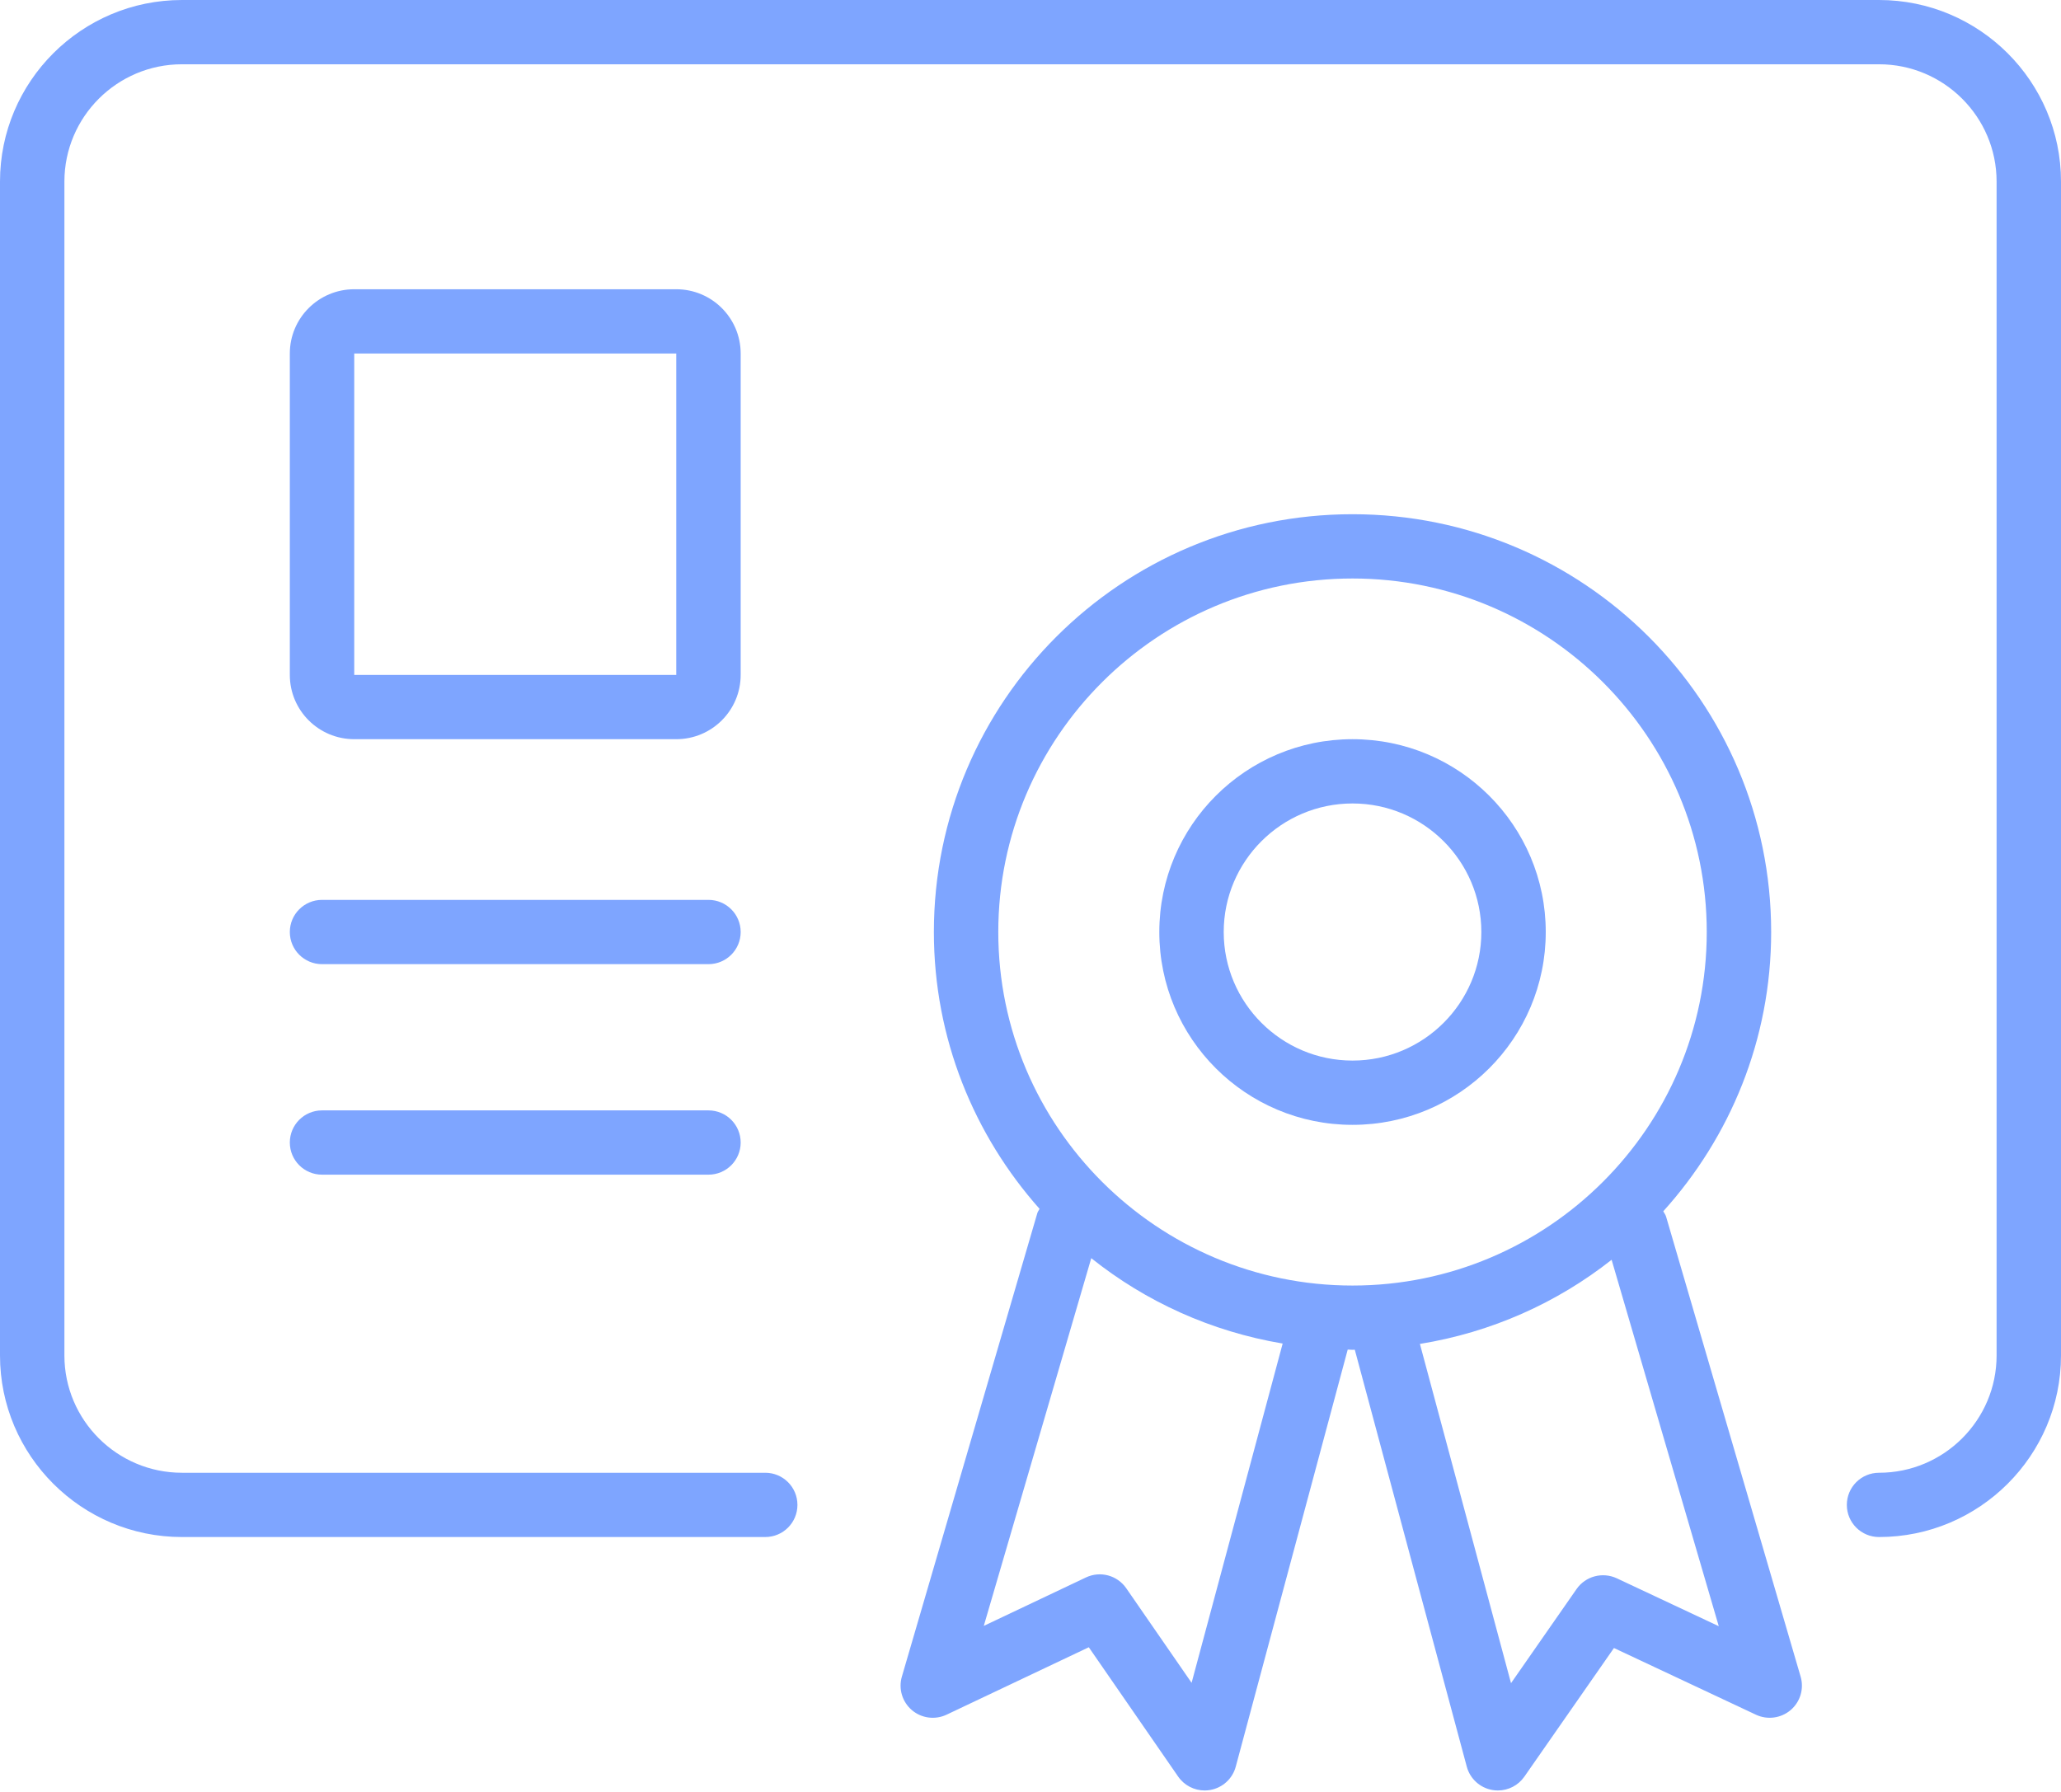
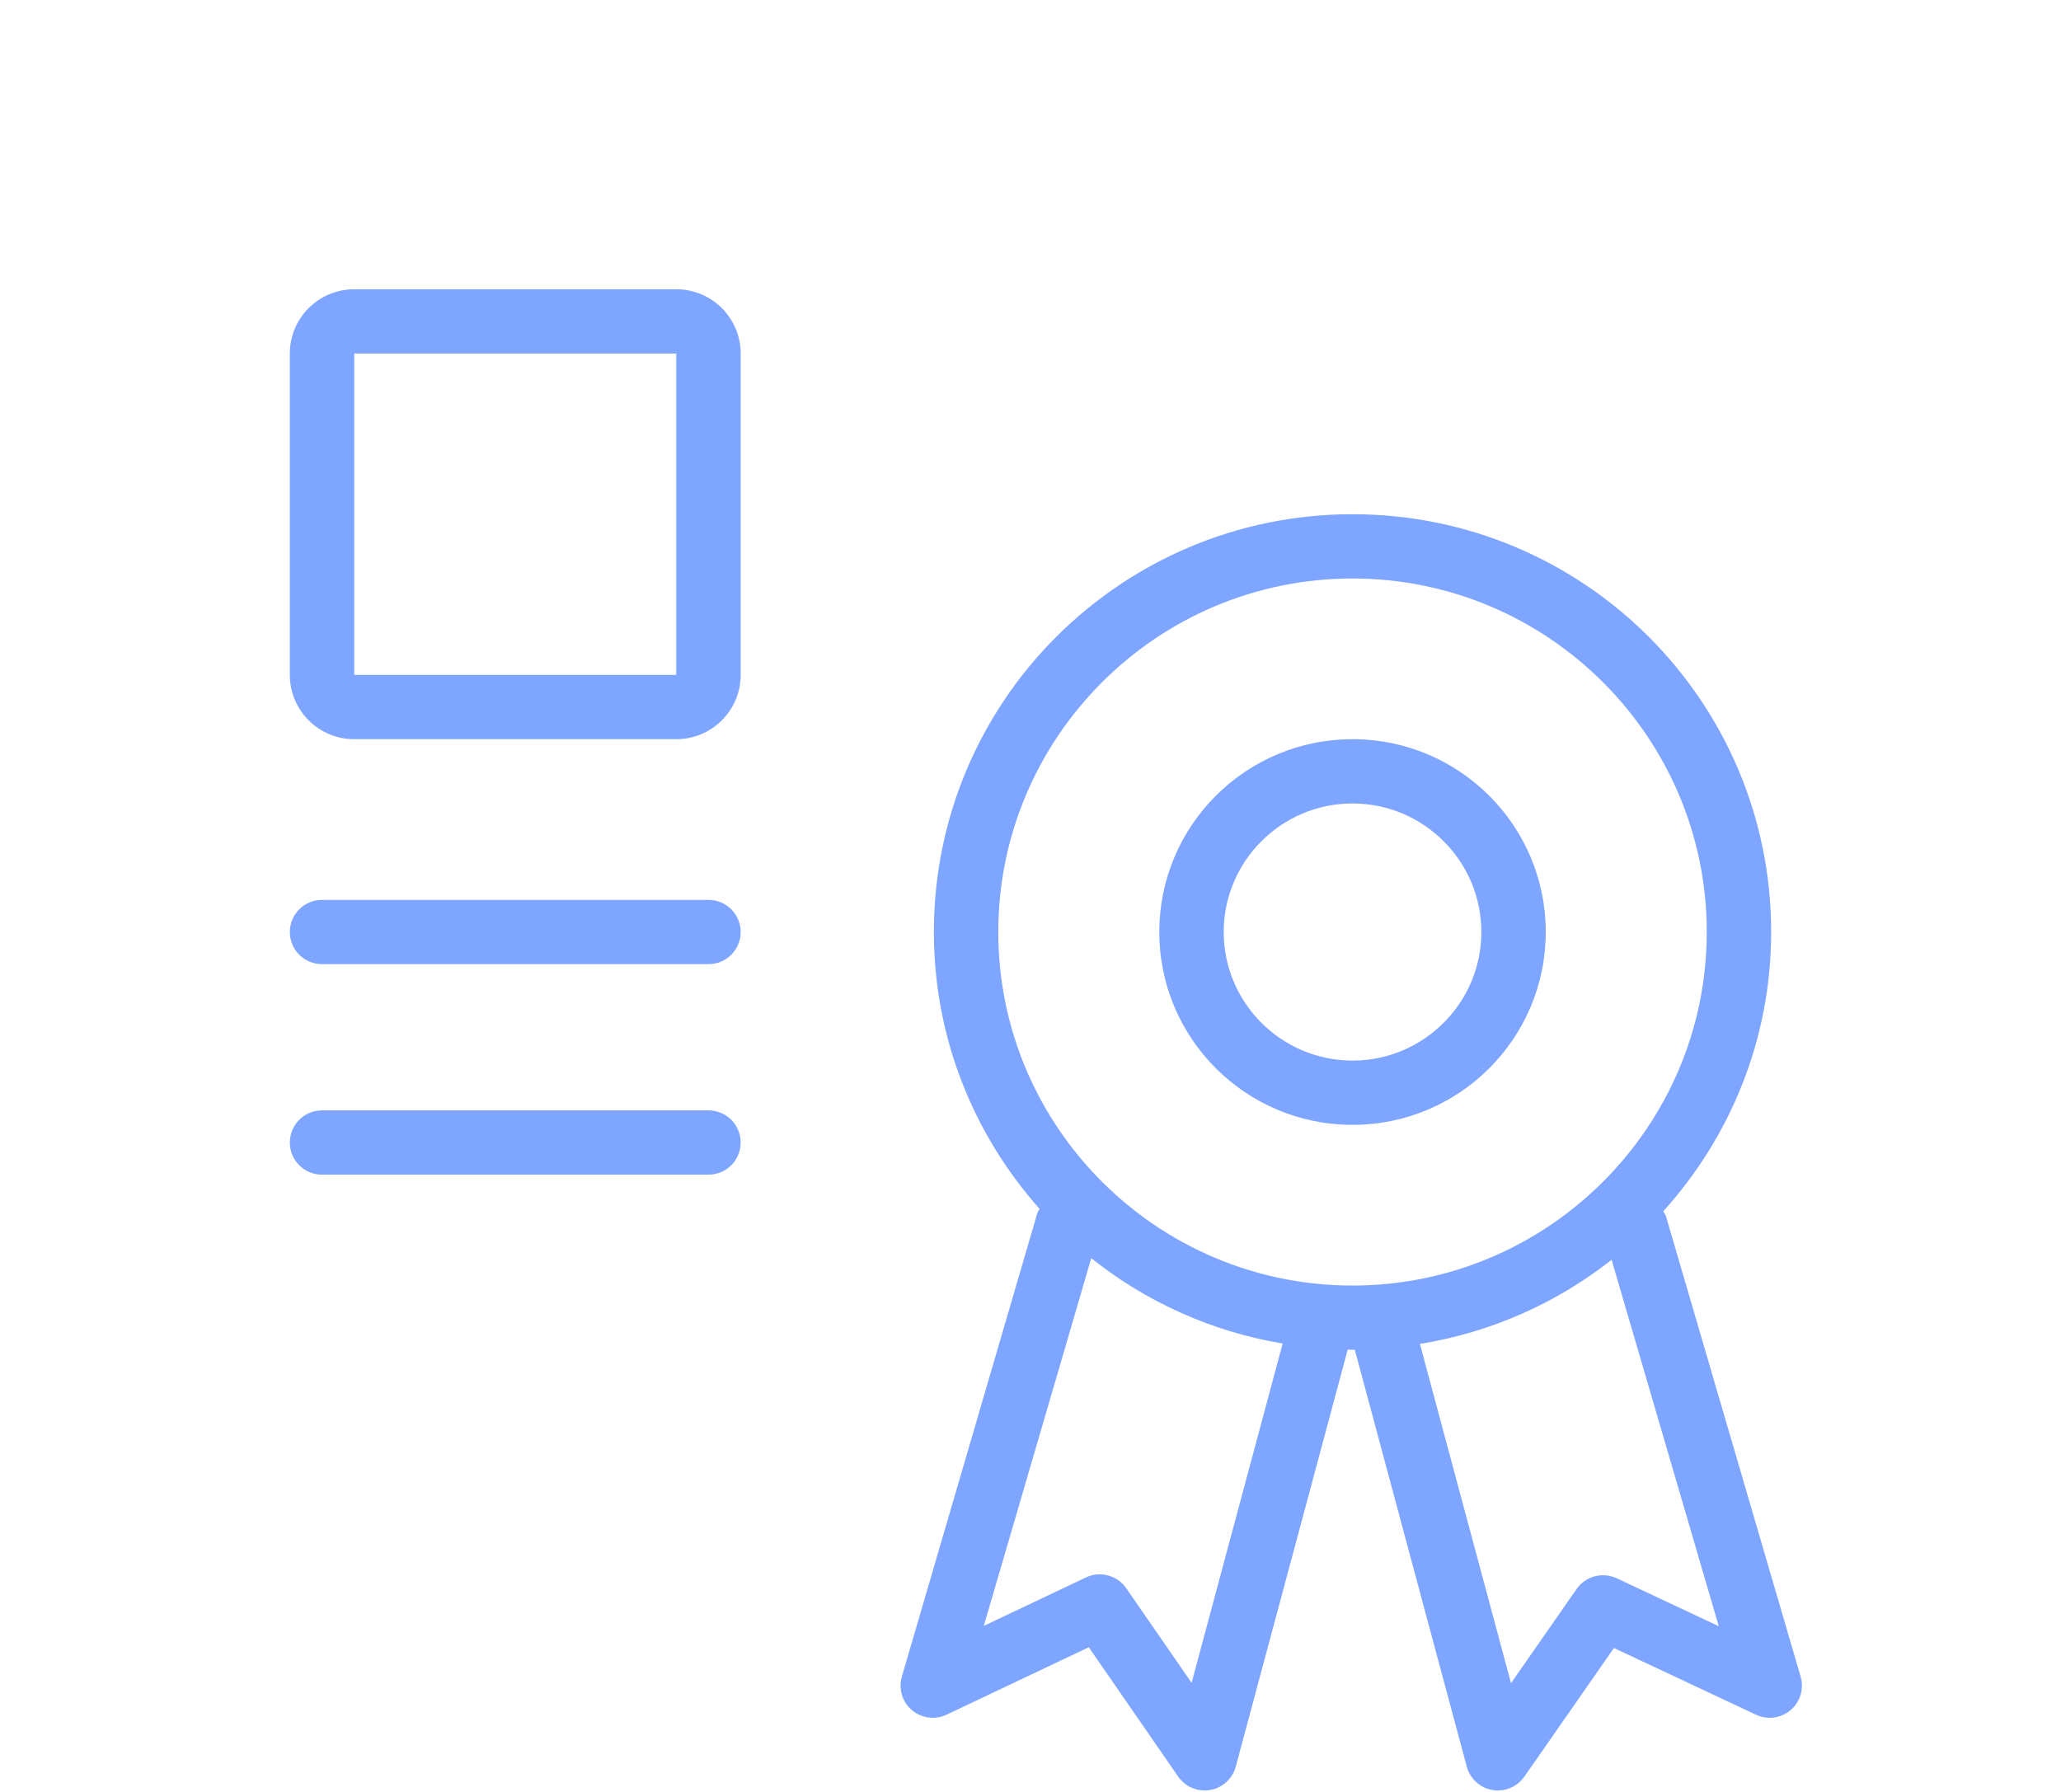
<svg xmlns="http://www.w3.org/2000/svg" width="536" height="466" viewBox="0 0 536 466" fill="none">
-   <path d="M488.678 0H47.314C21.224 0 0 21.183 0 47.225V352.563C0 378.604 21.224 399.788 47.314 399.788H199.013C203.642 399.788 207.388 396.05 207.388 391.429C207.388 386.808 203.642 383.069 199.013 383.069H47.314C30.458 383.069 16.75 369.387 16.75 352.563V47.225C16.75 30.401 30.458 16.719 47.314 16.719H488.678C505.534 16.719 519.25 30.401 519.25 47.225V352.563C519.25 369.387 505.534 383.069 488.678 383.069C484.049 383.069 480.303 386.808 480.303 391.429C480.303 396.05 484.049 399.788 488.678 399.788C514.769 399.788 536 378.604 536 352.563V47.225C536 21.183 514.769 0 488.678 0Z" fill="#7EA5FF" />
  <path d="M184.25 234.062H83.75C79.121 234.062 75.375 237.801 75.375 242.422C75.375 247.042 79.121 250.781 83.75 250.781H184.25C188.88 250.781 192.625 247.042 192.625 242.422C192.625 237.801 188.88 234.062 184.25 234.062Z" fill="#7EA5FF" />
-   <path d="M184.25 288.816H83.75C79.121 288.816 75.375 292.555 75.375 297.176C75.375 301.796 79.121 305.535 83.75 305.535H184.25C188.88 305.535 192.625 301.796 192.625 297.176C192.625 292.555 188.88 288.816 184.25 288.816Z" fill="#7EA5FF" />
+   <path d="M184.25 288.816H83.75C79.121 288.816 75.375 292.555 75.375 297.176C75.375 301.796 79.121 305.535 83.75 305.535H184.25C188.88 305.535 192.625 301.796 192.625 297.176C192.625 292.555 188.88 288.816 184.25 288.816" fill="#7EA5FF" />
  <path d="M433.297 316.456C433.143 315.929 432.806 315.529 432.563 315.059C449.949 295.8 460.622 270.386 460.622 242.422C460.622 182.404 411.877 133.75 351.747 133.75C291.617 133.75 242.872 182.404 242.872 242.422C242.872 270.078 253.309 295.242 270.355 314.425C270.179 314.805 269.901 315.111 269.78 315.525L234.547 436.099C233.622 439.267 234.645 442.671 237.155 444.81C239.666 446.948 243.2 447.398 246.177 445.994L283.161 428.458L306.397 462.092C307.975 464.377 310.567 465.708 313.291 465.708C313.766 465.708 314.24 465.667 314.715 465.585C317.936 465.03 320.538 462.663 321.38 459.512L350.498 351.03C350.919 351.035 351.326 351.094 351.747 351.094C351.947 351.094 352.139 351.064 352.338 351.064L381.461 459.512C382.303 462.655 384.895 465.023 388.11 465.585C388.592 465.667 389.075 465.708 389.549 465.708C392.265 465.708 394.841 464.394 396.428 462.125L419.737 428.655L456.68 446.009C459.649 447.398 463.174 446.932 465.693 444.793C468.196 442.655 469.21 439.258 468.286 436.099L433.297 316.456ZM351.747 150.469C402.546 150.469 443.872 191.718 443.872 242.422C443.872 293.125 402.546 334.375 351.747 334.375C300.949 334.375 259.622 293.125 259.622 242.422C259.622 191.718 300.949 150.469 351.747 150.469ZM309.897 437.708L292.902 413.111C290.57 409.74 286.146 408.531 282.416 410.303L255.852 422.899L283.802 327.254C297.938 338.55 314.957 346.331 333.581 349.46L309.897 437.708ZM420.465 410.516C416.76 408.801 412.352 409.96 410.02 413.307L392.968 437.797L369.274 349.558C387.905 346.54 404.94 338.864 419.129 327.677L446.997 422.981L420.465 410.516Z" fill="#7EA5FF" />
  <path d="M192.625 91.953C192.625 82.719 185.126 75.234 175.875 75.234H92.125C82.875 75.234 75.375 82.719 75.375 91.953V175.547C75.375 184.78 82.875 192.266 92.125 192.266H175.875C185.126 192.266 192.625 184.78 192.625 175.547V91.953ZM175.875 175.547H92.125V91.953H175.875V175.547Z" fill="#7EA5FF" />
  <path d="M351.75 292.578C379.503 292.578 402 270.122 402 242.422C402 214.721 379.503 192.266 351.75 192.266C323.998 192.266 301.5 214.721 301.5 242.422C301.5 270.122 323.998 292.578 351.75 292.578ZM351.75 208.984C370.223 208.984 385.25 223.984 385.25 242.422C385.25 260.859 370.223 275.859 351.75 275.859C333.278 275.859 318.25 260.859 318.25 242.422C318.25 223.984 333.278 208.984 351.75 208.984Z" fill="#7EA5FF" />
</svg>